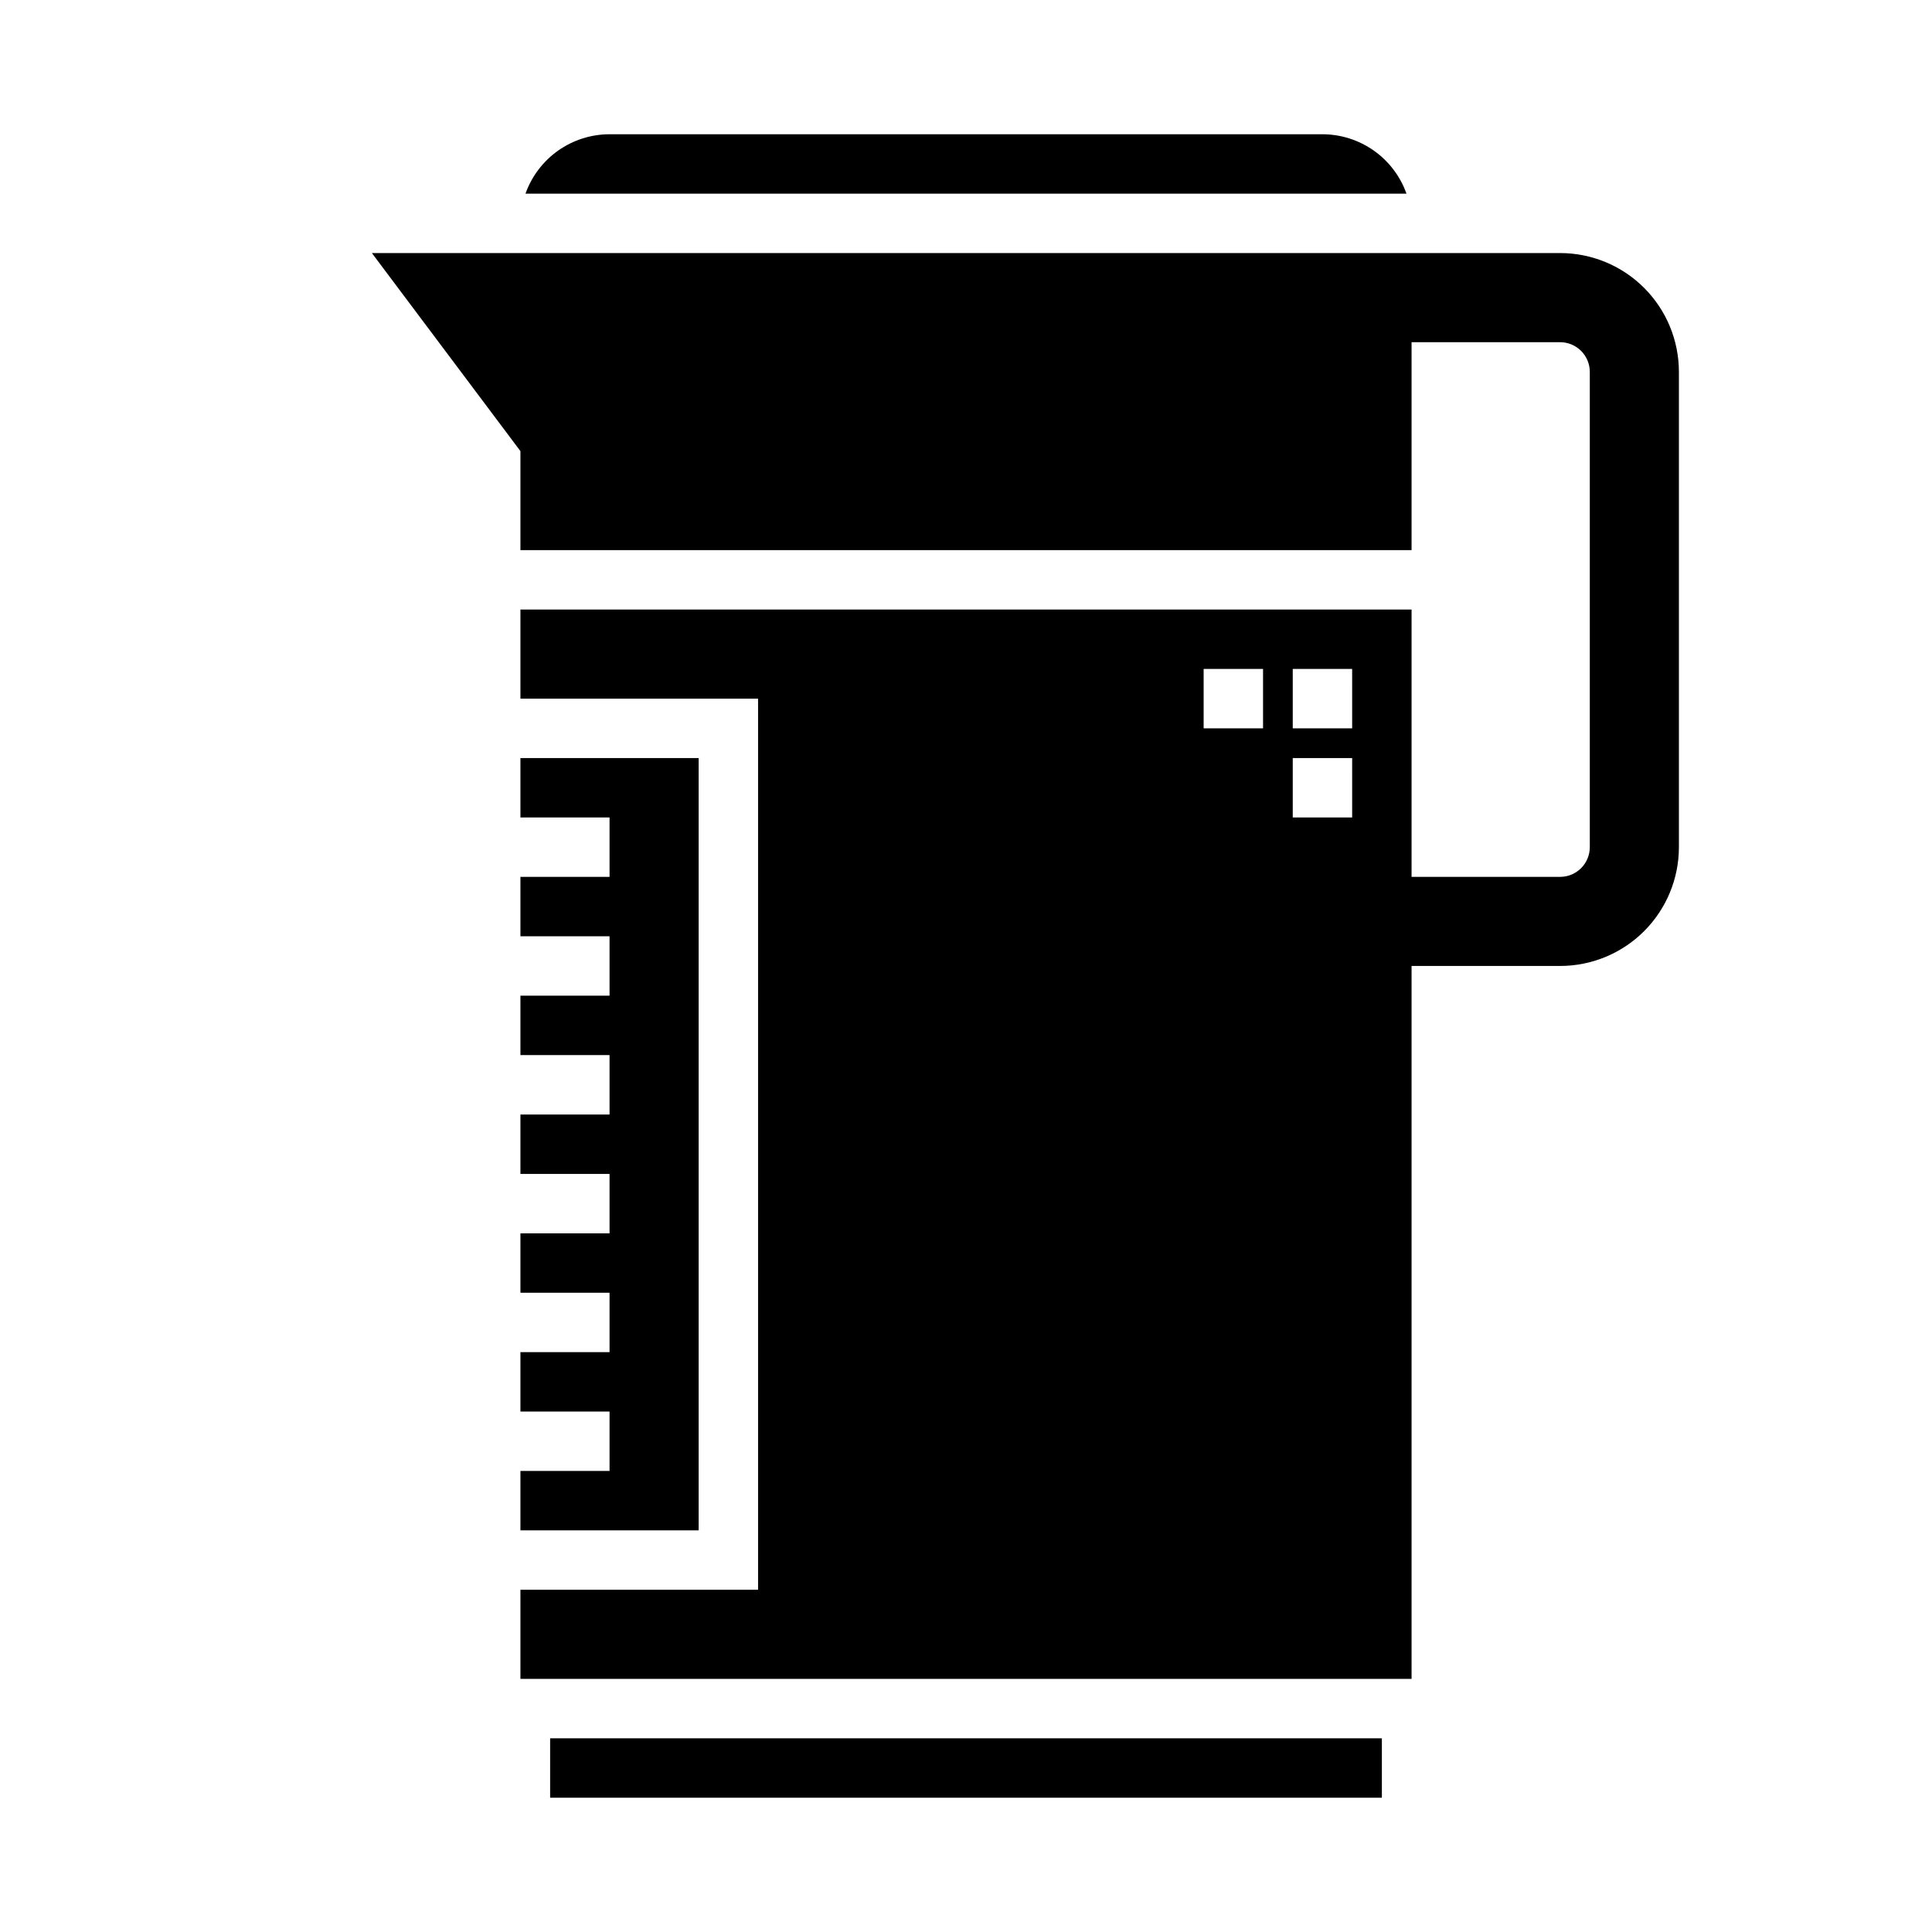
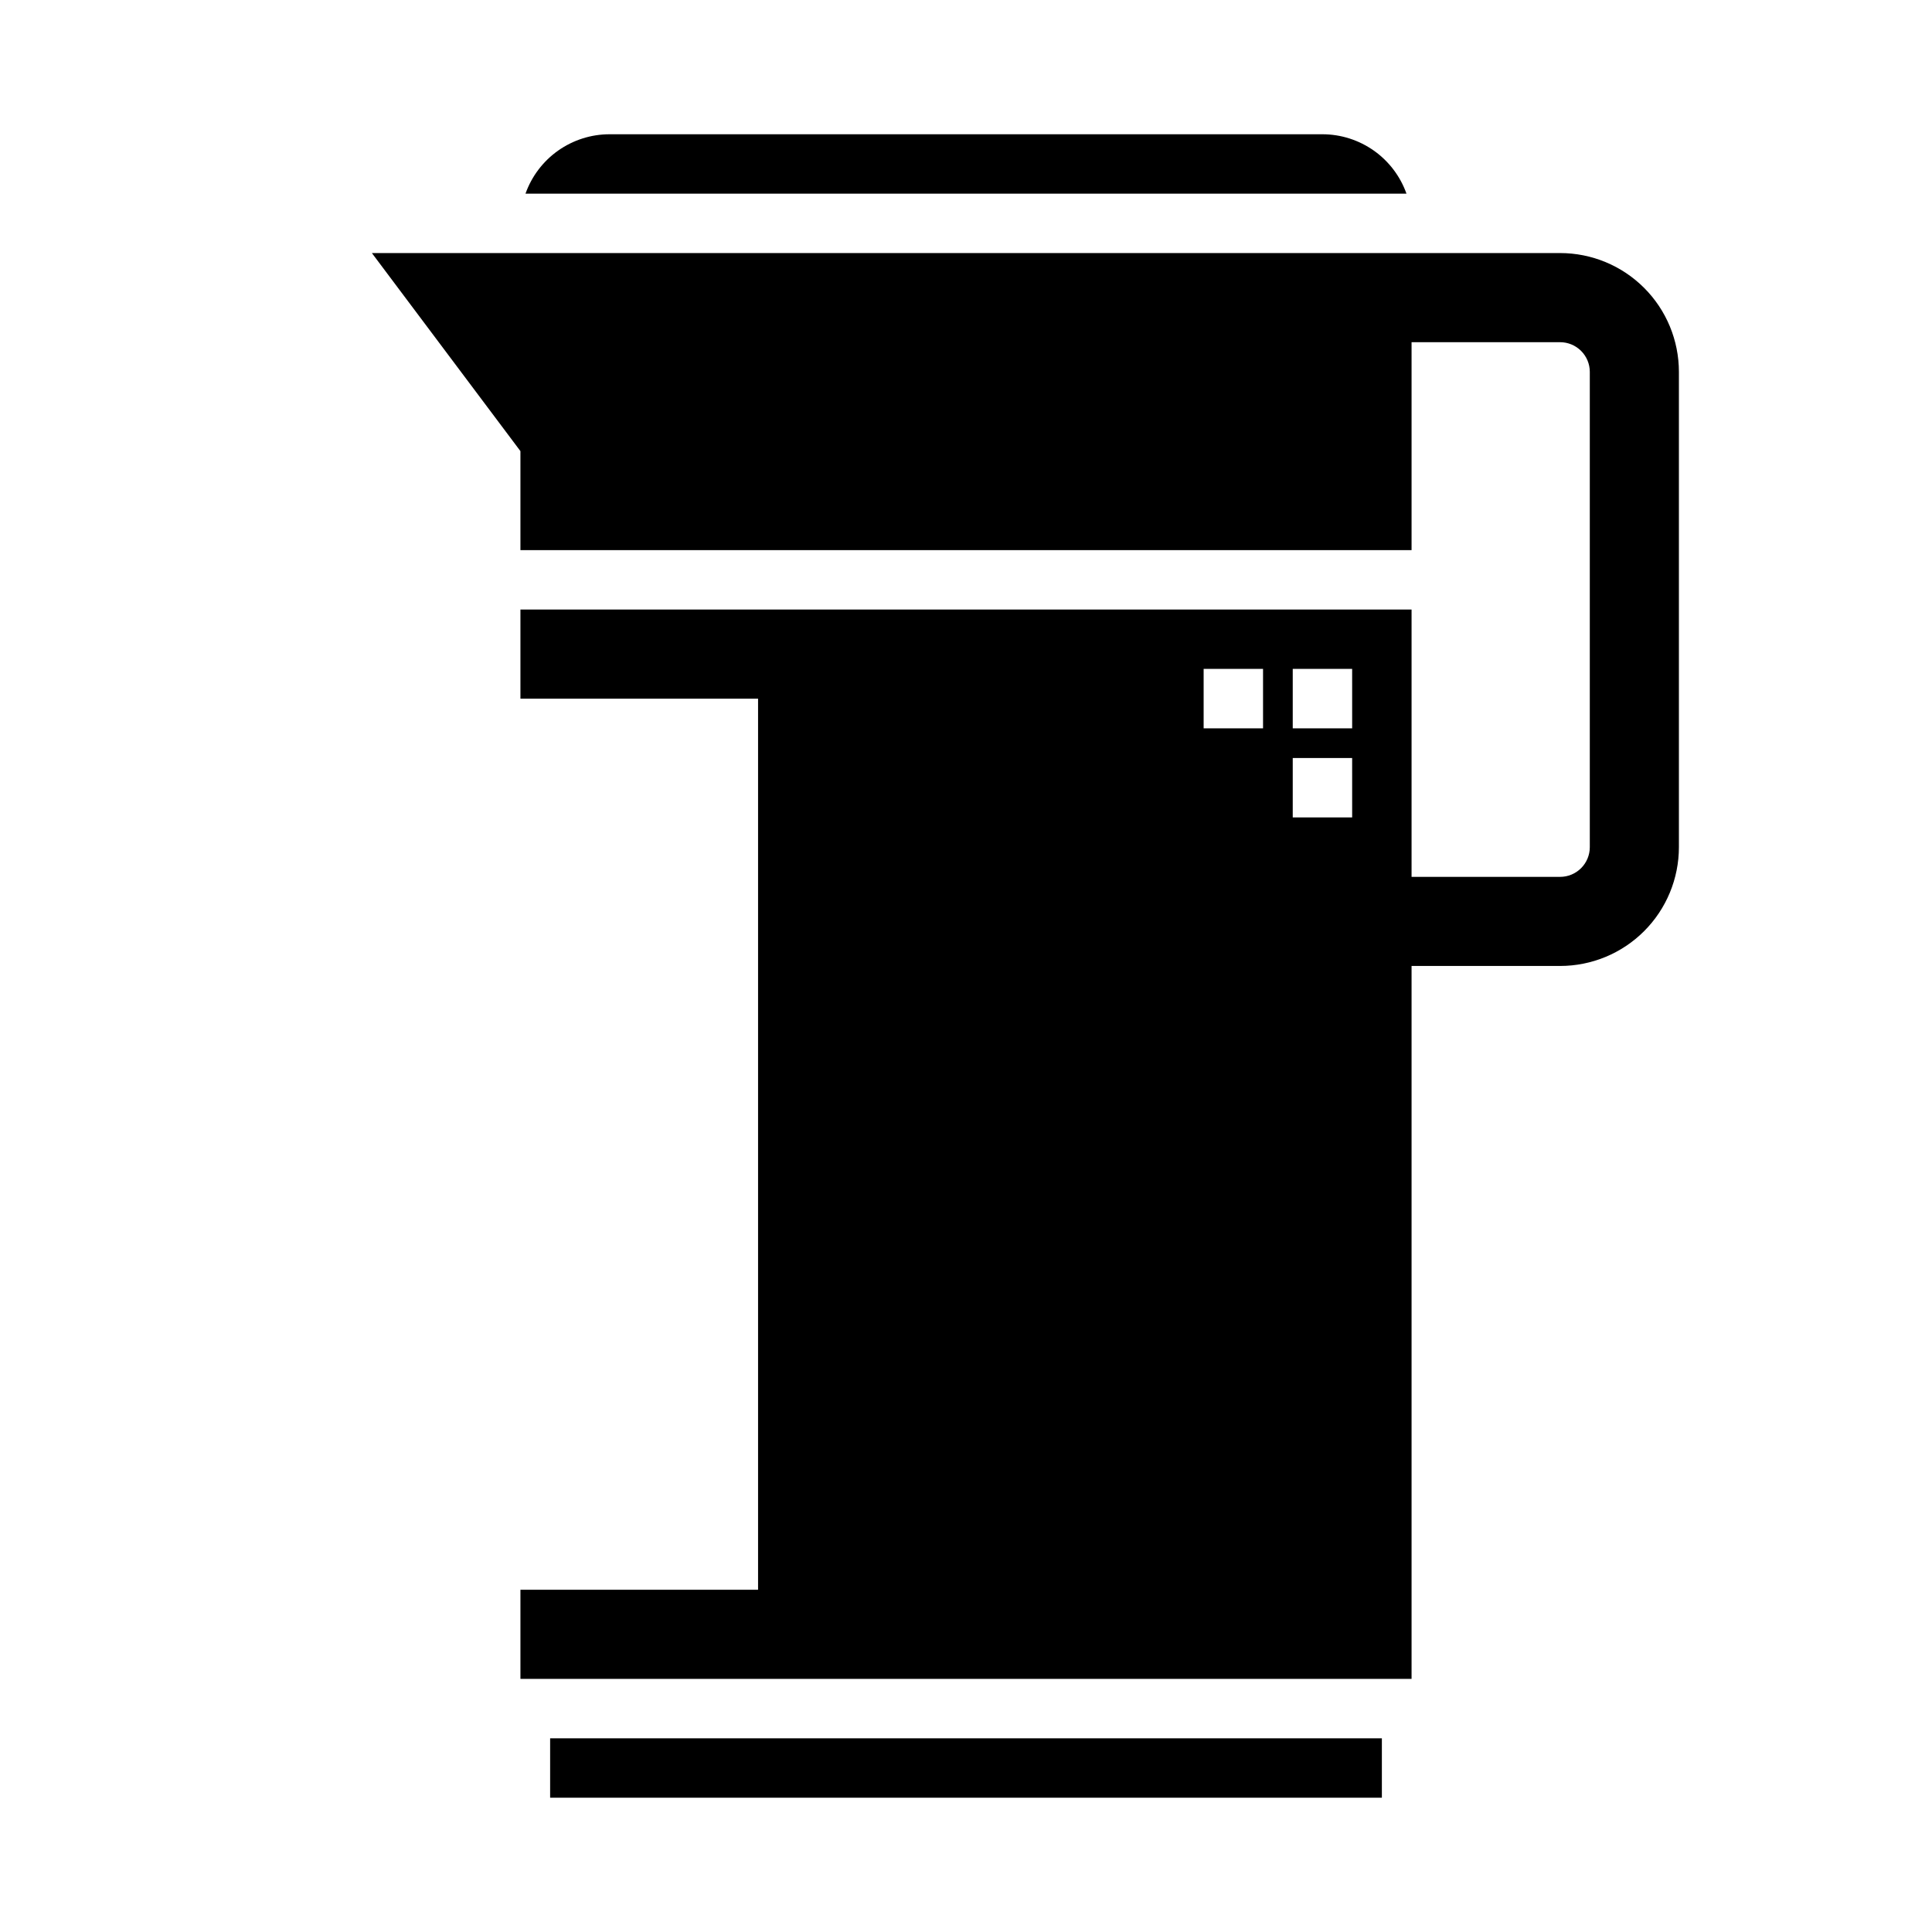
<svg xmlns="http://www.w3.org/2000/svg" fill="#000000" width="800px" height="800px" version="1.1" viewBox="144 144 512 512">
  <g>
    <path d="m289.79 604.67h220.42v15.742h-220.42z" />
-     <path d="m281.92 533.82v15.742h47.23v-204.67h-47.23v15.742h23.617v15.746h-23.617v15.742h23.617v15.746h-23.617v15.742h23.617v15.746h-23.617v15.742h23.617v15.746h-23.617v15.742h23.617v15.746h-23.617v15.742h23.617v15.746z" />
    <path d="m494.46 179.58h-188.93c-4.883 0.004-9.645 1.523-13.633 4.34-3.988 2.82-7.004 6.805-8.637 11.402h233.47c-1.637-4.598-4.652-8.582-8.641-11.402-3.988-2.816-8.75-4.336-13.633-4.34z" />
-     <path d="m557.44 211.07h-314.88l39.359 52.484v26.234h236.16v-55.102h39.359c2.09 0 4.09 0.828 5.566 2.305 1.477 1.477 2.309 3.477 2.309 5.566v125.95c0 2.086-0.832 4.09-2.309 5.566-1.477 1.477-3.477 2.305-5.566 2.305h-39.359v-70.848h-236.16v23.617h62.977v236.16h-62.977v23.617l236.16-0.004v-188.93h39.359c8.352 0 16.363-3.32 22.266-9.223 5.906-5.906 9.223-13.914 9.223-22.266v-125.95c0-8.352-3.316-16.359-9.223-22.266-5.902-5.906-13.914-9.223-22.266-9.223zm-78.719 125.95h-15.742v-15.746h15.742zm23.617 23.617-15.746-0.004v-15.742h15.742zm0-23.617h-15.746v-15.746h15.742z" />
+     <path d="m557.44 211.07h-314.88l39.359 52.484v26.234h236.16v-55.102h39.359c2.09 0 4.09 0.828 5.566 2.305 1.477 1.477 2.309 3.477 2.309 5.566v125.95c0 2.086-0.832 4.09-2.309 5.566-1.477 1.477-3.477 2.305-5.566 2.305h-39.359v-70.848h-236.16v23.617h62.977v236.16h-62.977v23.617l236.16-0.004v-188.93h39.359c8.352 0 16.363-3.32 22.266-9.223 5.906-5.906 9.223-13.914 9.223-22.266v-125.95c0-8.352-3.316-16.359-9.223-22.266-5.902-5.906-13.914-9.223-22.266-9.223m-78.719 125.95h-15.742v-15.746h15.742zm23.617 23.617-15.746-0.004v-15.742h15.742zm0-23.617h-15.746v-15.746h15.742z" />
  </g>
</svg>